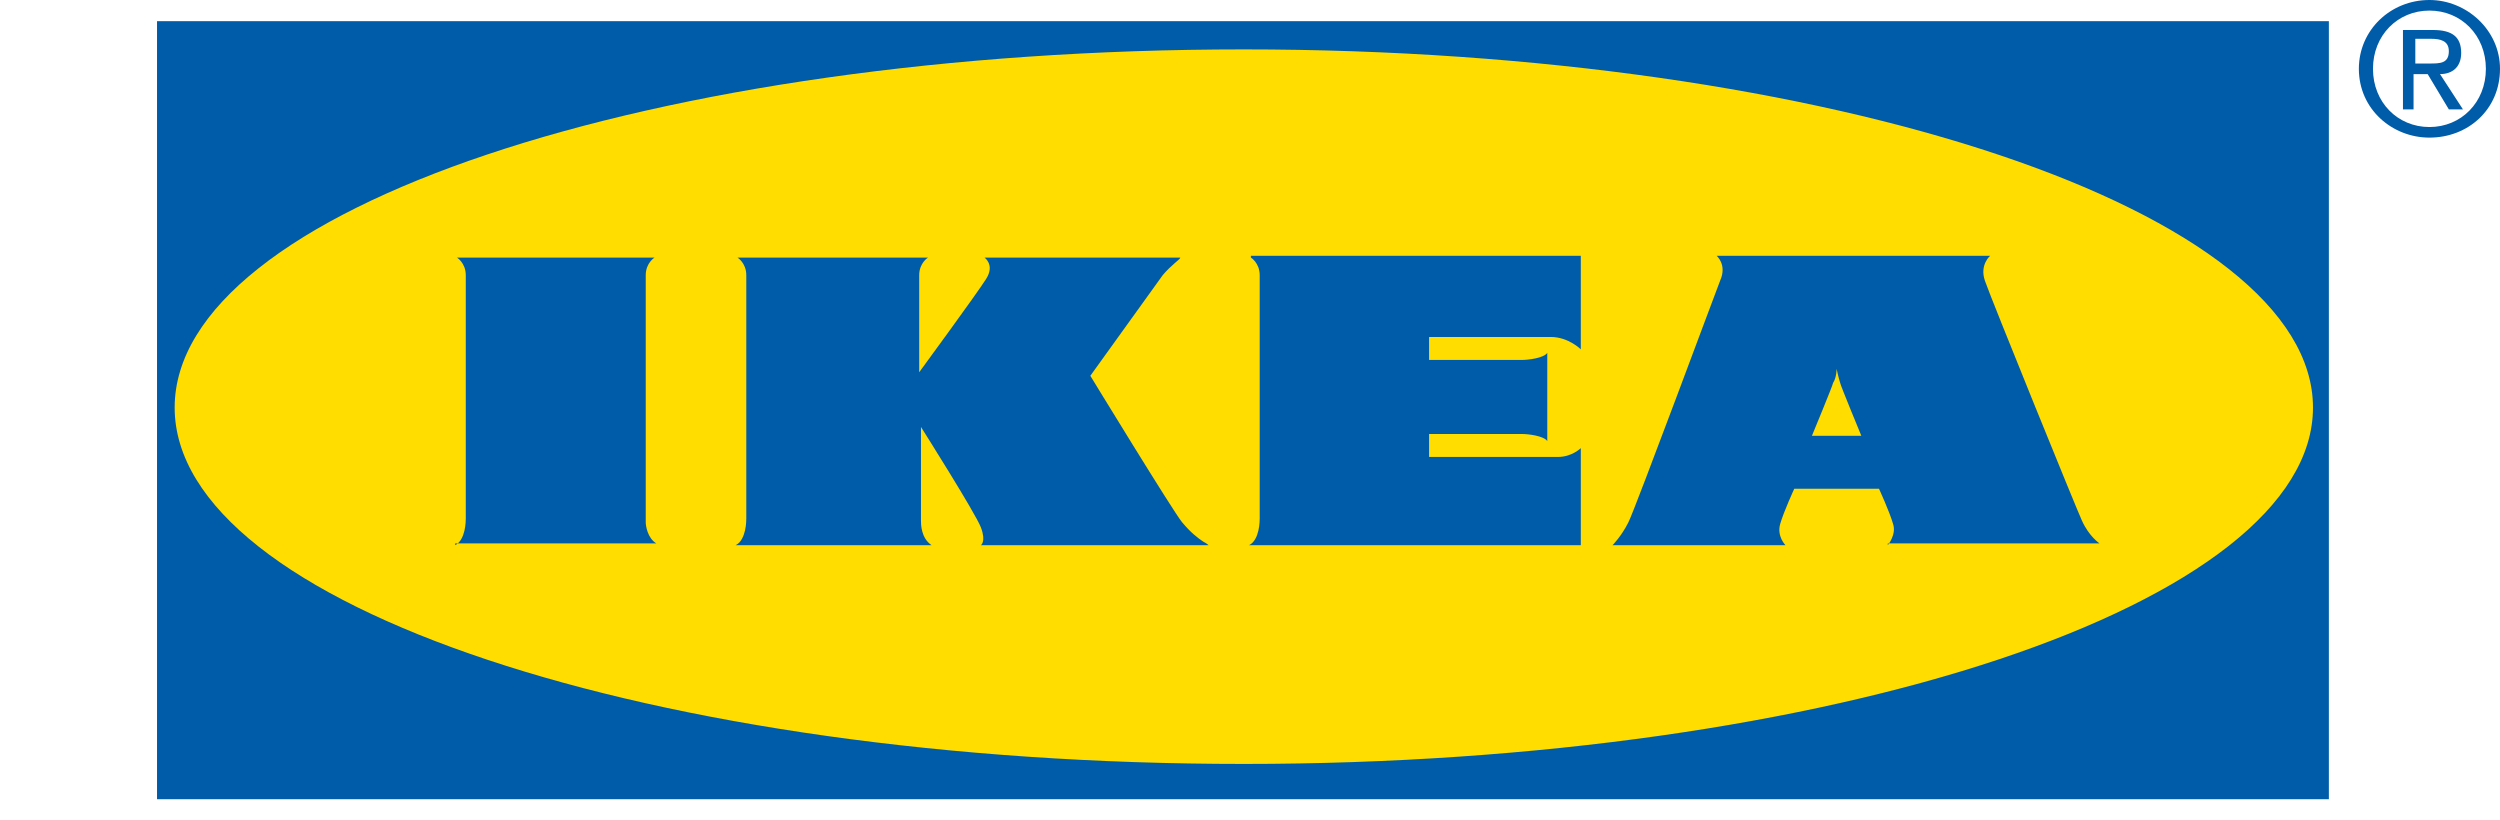
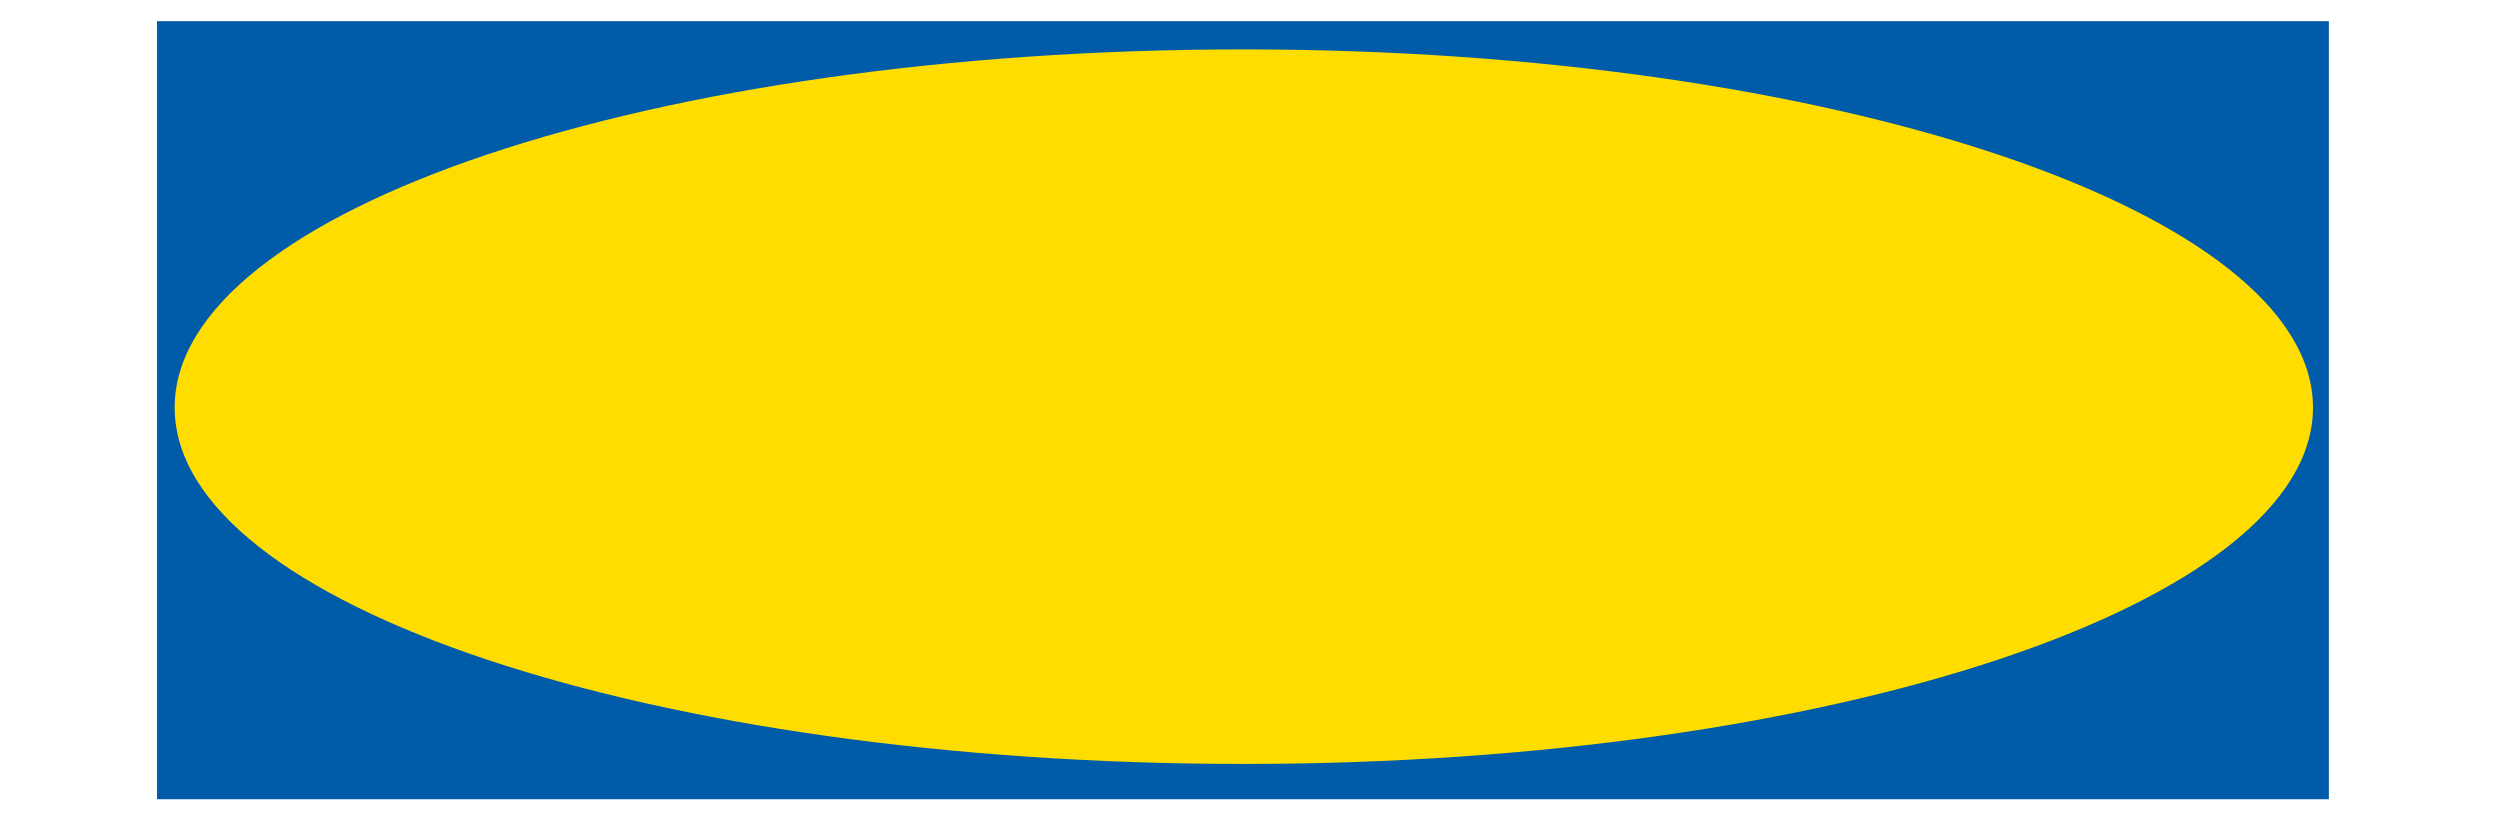
<svg xmlns="http://www.w3.org/2000/svg" baseProfile="tiny" viewBox="0 0 141.7 46.5">
  <path fill="#005CA9" d="M8.9 1.2H132v44.1H8.9z" />
  <path fill="#FD0" d="M70.5 43.3c33.4 0 60.6-9.1 60.6-20.2S103.9 2.8 70.5 2.8C37 2.8 9.9 11.9 9.9 23.1S37 43.3 70.5 43.3" />
-   <path fill="#005CA9" d="M25.8 30.9c.6-.3.6-1.4.6-1.5V15.6c0-.7-.5-1-.5-1h11.2s-.5.3-.5 1v14c0 .2.1.9.6 1.2H25.8zm27 0c-.6-.4-.6-1.2-.6-1.4v-5.3s3.1 4.9 3.4 5.7c.3.8 0 1 0 1h12.9s-.1-.1-.3-.2c-.3-.2-.7-.5-1.2-1.1-.5-.6-5.2-8.3-5.2-8.3s3.6-5 4.1-5.7c.5-.6 1-.9 1-1H55.8s.6.4.1 1.2c-.5.8-3.8 5.3-3.8 5.3v-5.5c0-.7.5-1 .5-1H41.8s.5.3.5 1v13.8c0 .1 0 1.2-.6 1.5h11.1zm18.1-16.3s.5.3.5 1v13.8c0 .1 0 1.2-.6 1.5h18.8v-5.5s-.5.5-1.3.5H81v-1.3h5.3c.3 0 1.2.1 1.4.4v-5c-.2.3-1.1.4-1.4.4H81v-1.3h6.9c1 0 1.7.7 1.7.7v-5.3H70.9zm34.6 10.1s-1.2-2.9-1.2-3c-.1-.3-.2-.8-.2-.8s0 .5-.2.8c0 .1-1.2 3-1.2 3h2.8zm1.5 6.2s.5-.6.3-1.2c-.2-.7-.8-2-.8-2h-4.8s-.6 1.3-.8 2c-.2.7.3 1.2.3 1.2h-9.8s.5-.5.9-1.3 5-13.2 5.2-13.7c.4-.9-.2-1.4-.2-1.4h15.5s-.6.5-.3 1.4c.3.9 5.3 13.2 5.5 13.6.4.9 1 1.3 1 1.3h-12zm30.7-27.3c.6 0 1.1 0 1.1-.7 0-.6-.5-.7-1-.7h-.9v1.4h.8zm-.8 2.6h-.7V1.7h1.7c1.1 0 1.6.4 1.6 1.3 0 .8-.5 1.2-1.2 1.2l1.3 2h-.8l-1.2-2h-.8v2zm.8 1c1.8 0 3.2-1.4 3.2-3.3S139.5.6 137.7.6c-1.8 0-3.2 1.4-3.2 3.3s1.4 3.3 3.2 3.3m-4-3.3c0-2.2 1.8-3.9 4-3.9 2.1 0 4 1.7 4 3.9 0 2.3-1.8 3.9-4 3.9-2.1 0-4-1.6-4-3.9" />
-   <path fill="none" d="M8.9 0h132.8v45.3H8.9z" />
+   <path fill="none" d="M8.9 0h132.8H8.9z" />
</svg>